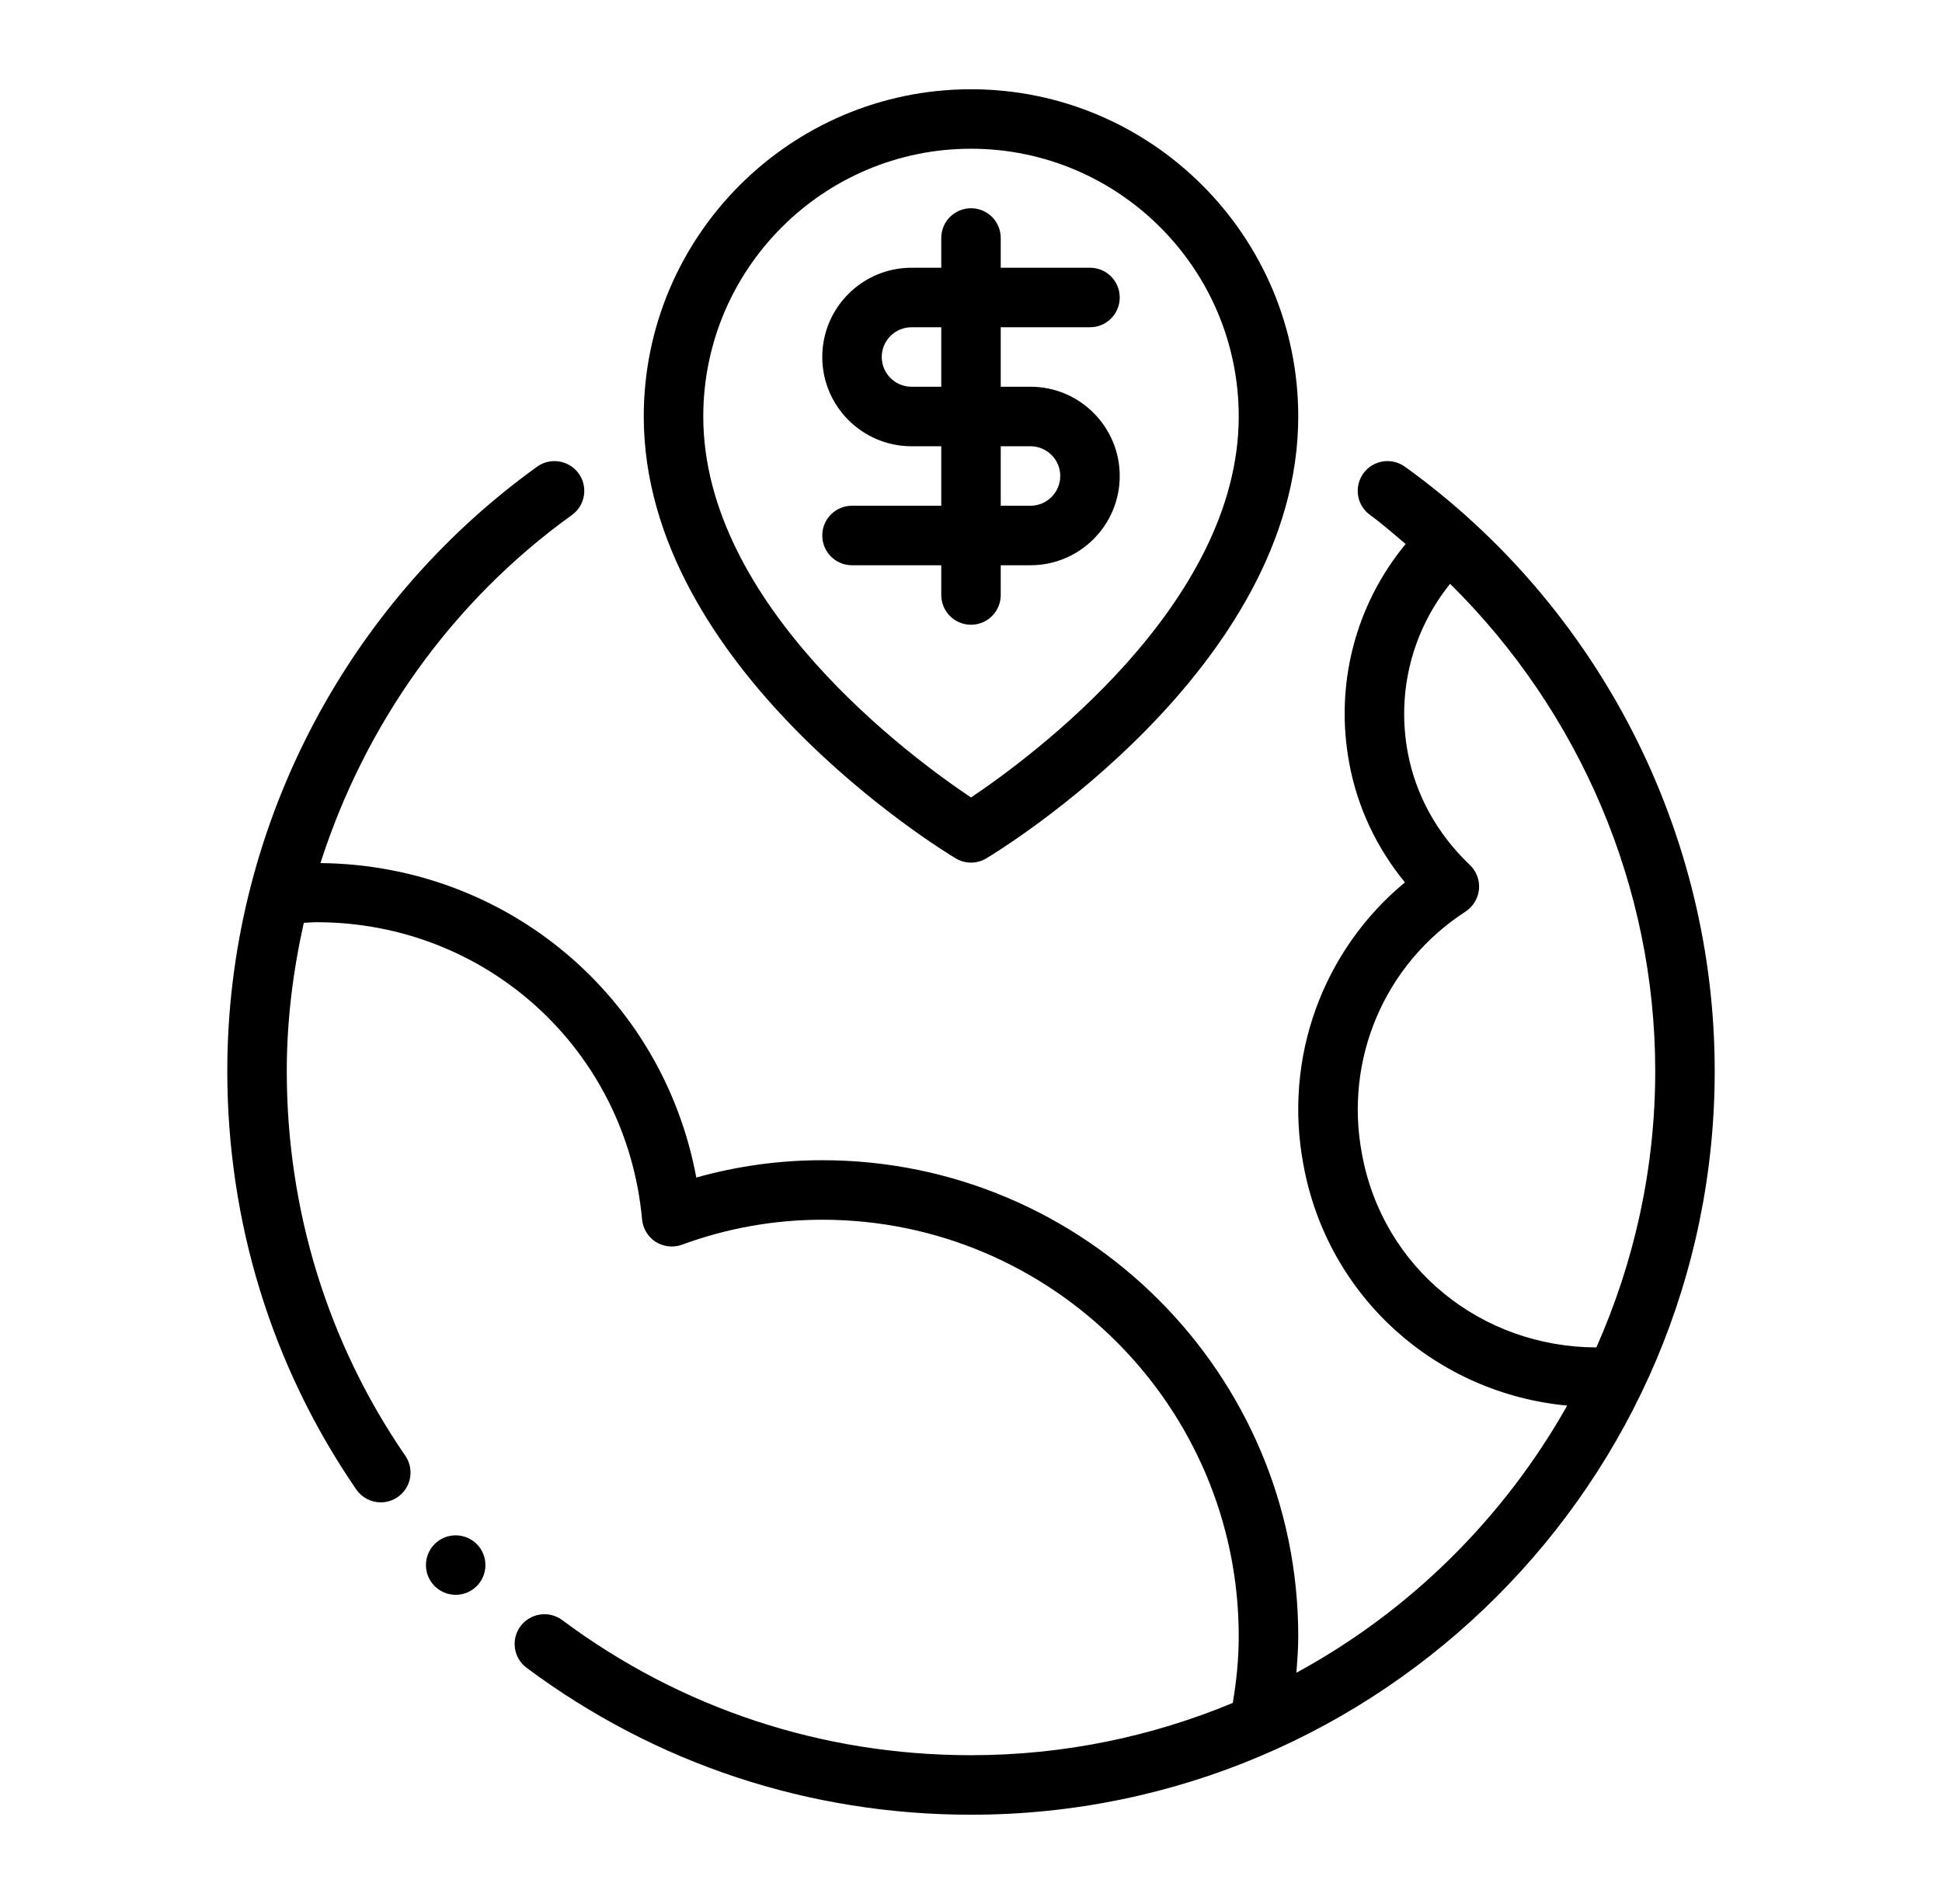
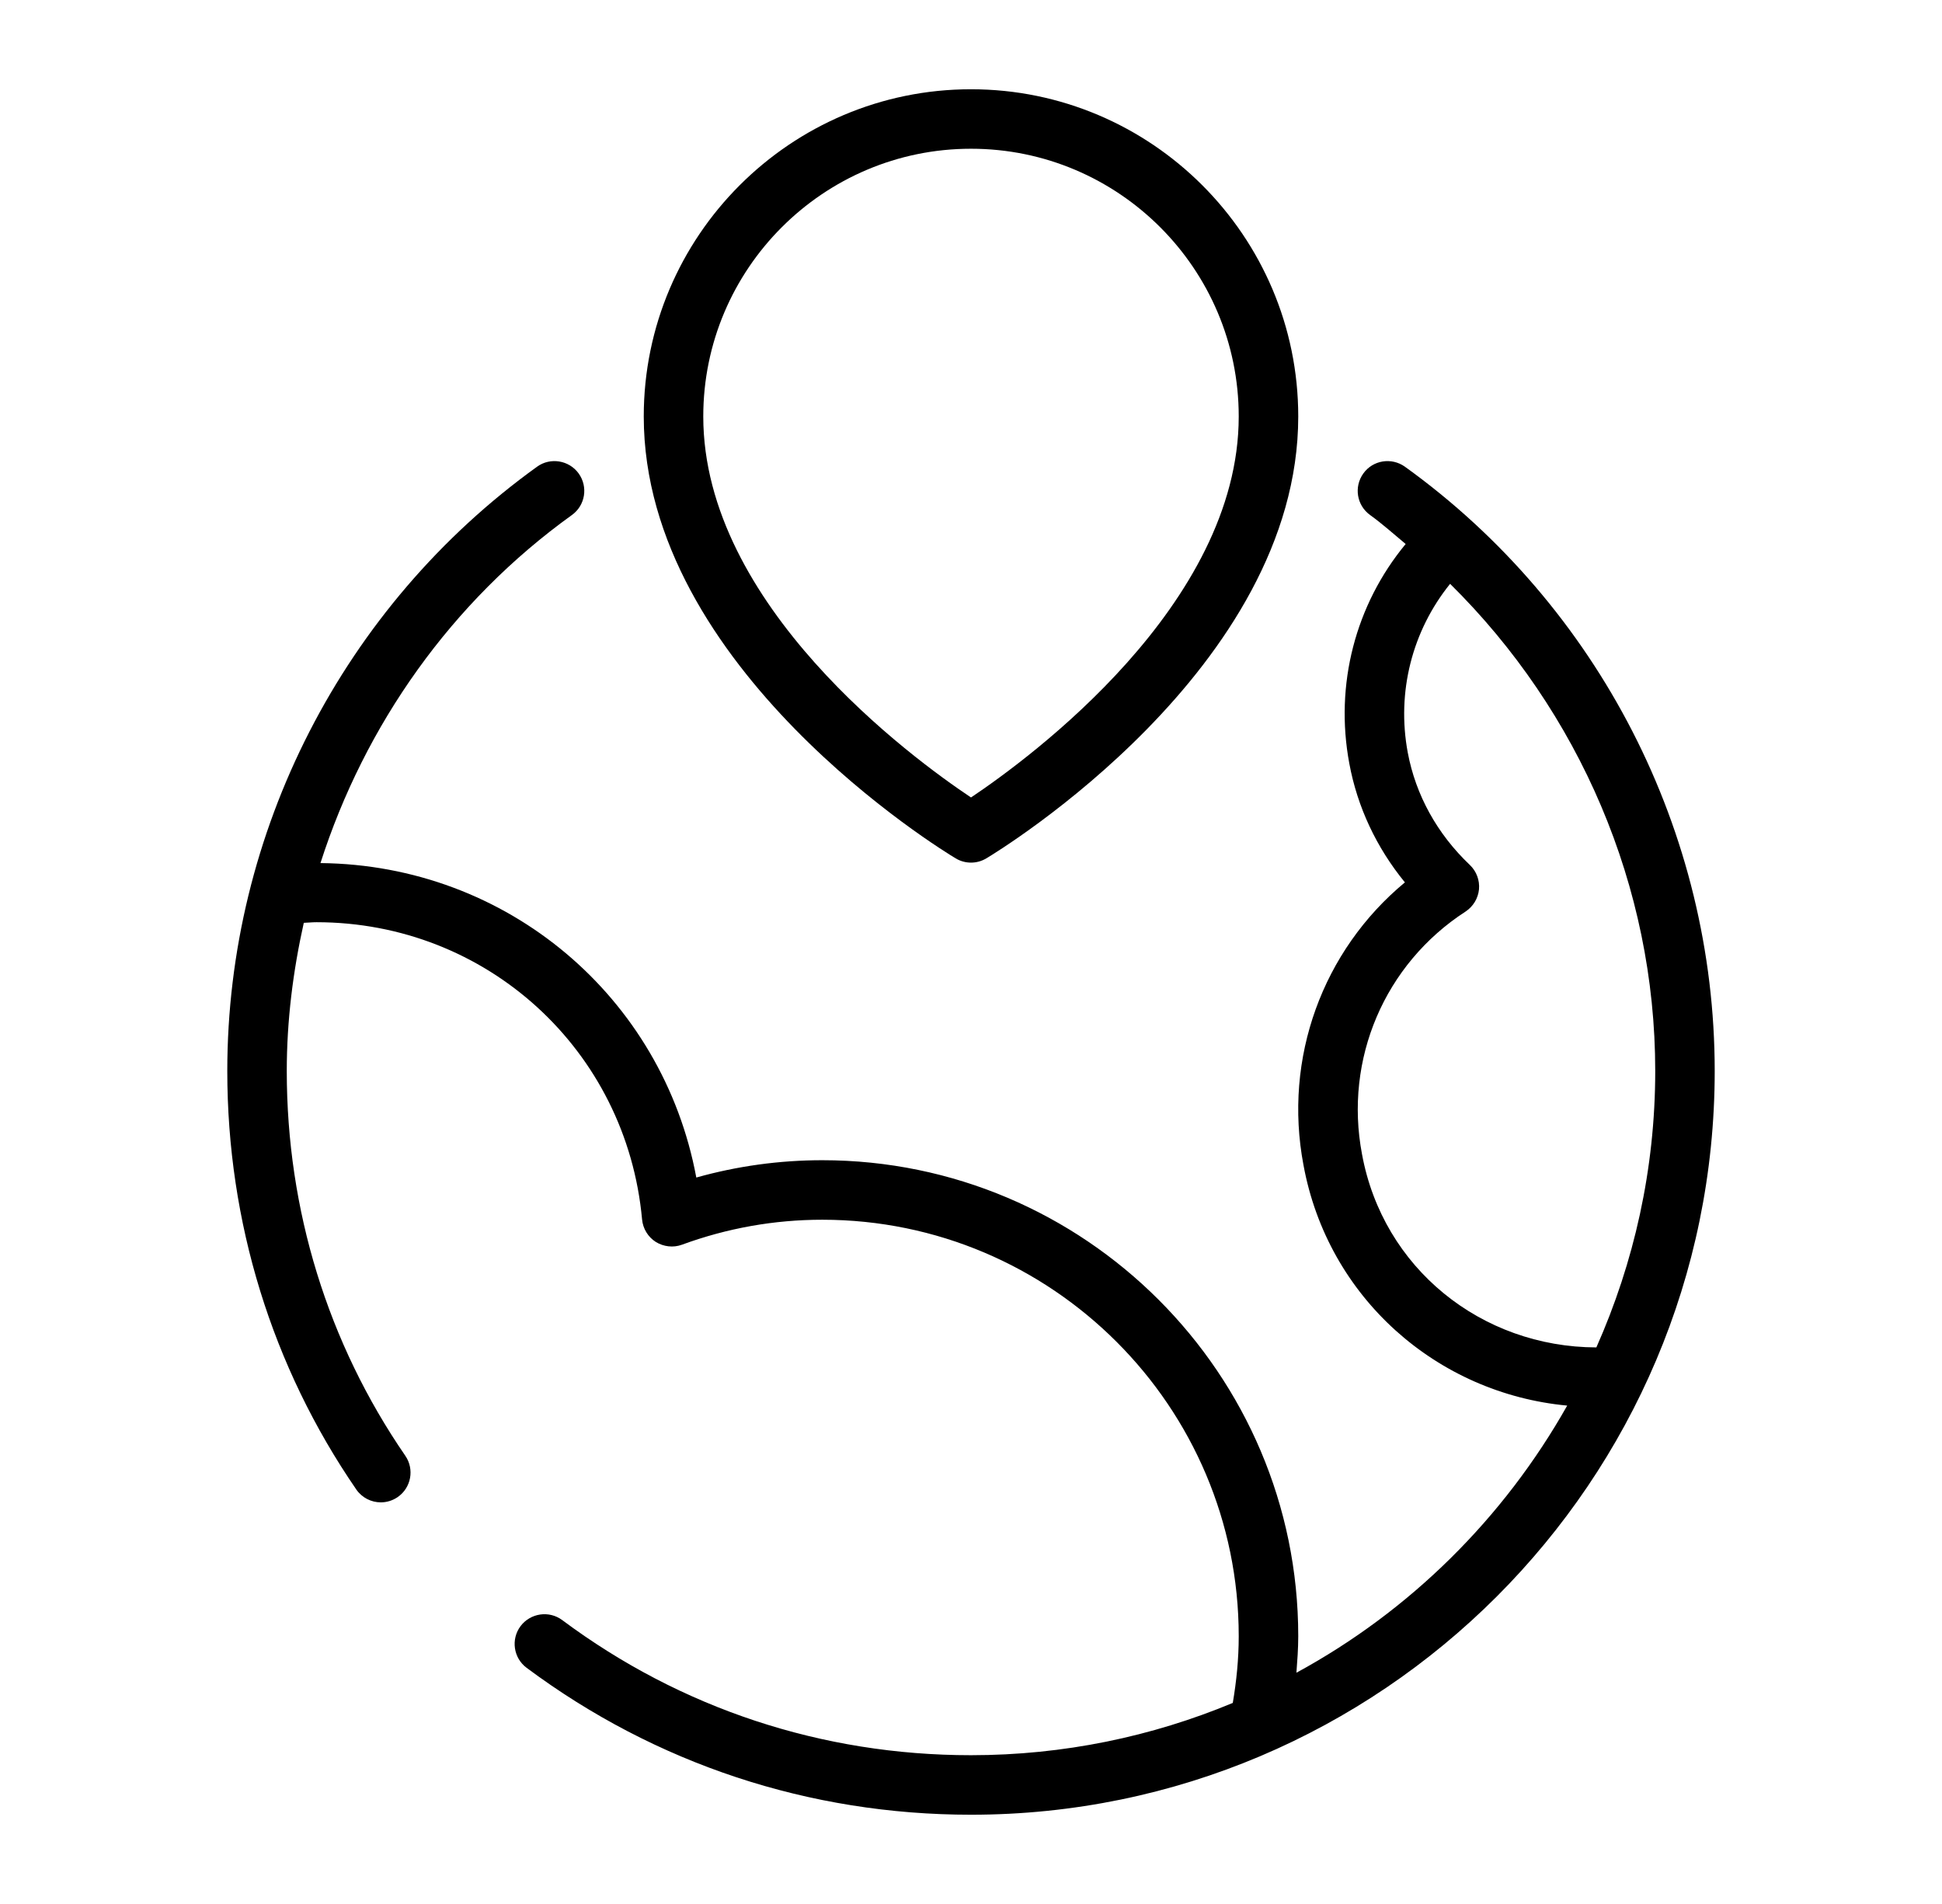
<svg xmlns="http://www.w3.org/2000/svg" width="51" height="50" viewBox="0 0 51 50" fill="none">
  <path d="M25.5 46.093C21.592 46.093 17.88 44.867 14.764 42.544C14.421 42.289 13.931 42.358 13.67 42.704C13.412 43.051 13.484 43.541 13.83 43.798C17.218 46.322 21.253 47.656 25.5 47.656C36.27 47.656 45.031 38.894 45.031 28.125C45.031 21.853 41.989 15.921 36.894 12.255C36.541 12.005 36.054 12.083 35.803 12.434C35.551 12.785 35.63 13.273 35.981 13.525C36.309 13.761 36.606 14.03 36.915 14.286C35.597 15.879 35.047 17.974 35.435 20.05C35.647 21.194 36.148 22.259 36.895 23.172C34.733 24.963 33.699 27.786 34.231 30.593C34.871 34.08 37.737 36.591 41.157 36.912C39.493 39.865 37.027 42.308 34.046 43.927C34.07 43.611 34.094 43.295 34.094 42.968C34.094 36.076 28.486 30.468 21.594 30.468C20.471 30.468 19.361 30.621 18.286 30.923C17.405 26.181 13.325 22.714 8.416 22.665C9.58 19.035 11.855 15.8 15.019 13.525C15.37 13.273 15.449 12.785 15.197 12.434C14.944 12.083 14.451 12.005 14.106 12.255C9.011 15.921 5.969 21.853 5.969 28.125C5.969 32.092 7.141 35.891 9.356 39.114C9.507 39.334 9.753 39.453 10 39.453C10.153 39.453 10.307 39.408 10.443 39.315C10.798 39.071 10.888 38.584 10.644 38.229C8.607 35.267 7.531 31.774 7.531 28.125C7.531 26.803 7.695 25.502 7.978 24.234C8.091 24.23 8.201 24.218 8.312 24.218C12.78 24.218 16.456 27.574 16.862 32.025C16.885 32.266 17.018 32.484 17.222 32.614C17.427 32.74 17.68 32.771 17.909 32.687C19.094 32.252 20.333 32.031 21.594 32.031C27.624 32.031 32.531 36.938 32.531 42.968C32.531 43.573 32.471 44.149 32.375 44.72C30.256 45.602 27.935 46.093 25.5 46.093ZM35.768 30.307C35.295 27.816 36.361 25.316 38.488 23.938C38.688 23.806 38.818 23.591 38.841 23.353C38.862 23.115 38.774 22.88 38.601 22.715C37.742 21.899 37.179 20.878 36.97 19.763C36.673 18.17 37.088 16.564 38.082 15.332C41.481 18.686 43.469 23.287 43.469 28.125C43.469 30.709 42.91 33.161 41.923 35.384C38.904 35.376 36.317 33.306 35.768 30.307Z" fill="black" />
  <path d="M25.099 22.542C25.222 22.616 25.361 22.653 25.5 22.653C25.639 22.653 25.778 22.616 25.901 22.542C26.237 22.342 34.094 17.553 34.094 10.937C34.094 6.199 30.238 2.344 25.5 2.344C20.762 2.344 16.906 6.199 16.906 10.937C16.906 17.553 24.763 22.342 25.099 22.542ZM25.5 3.906C29.377 3.906 32.531 7.06 32.531 10.937C32.531 15.883 27.047 19.906 25.5 20.942C23.951 19.908 18.469 15.893 18.469 10.937C18.469 7.06 21.623 3.906 25.5 3.906Z" fill="black" />
-   <path d="M24.719 14.844V15.625C24.719 16.057 25.068 16.406 25.5 16.406C25.932 16.406 26.281 16.057 26.281 15.625V14.844H27.062C28.355 14.844 29.406 13.792 29.406 12.5C29.406 11.207 28.355 10.156 27.062 10.156H26.281V8.594H28.625C29.057 8.594 29.406 8.244 29.406 7.812C29.406 7.38 29.057 7.031 28.625 7.031H26.281V6.25C26.281 5.818 25.932 5.469 25.5 5.469C25.068 5.469 24.719 5.818 24.719 6.25V7.031H23.938C22.645 7.031 21.594 8.082 21.594 9.375C21.594 10.667 22.645 11.719 23.938 11.719H24.719V13.281H22.375C21.943 13.281 21.594 13.63 21.594 14.062C21.594 14.494 21.943 14.844 22.375 14.844H24.719ZM23.938 10.156C23.507 10.156 23.156 9.805 23.156 9.375C23.156 8.944 23.507 8.594 23.938 8.594H24.719V10.156H23.938ZM26.281 11.719H27.062C27.493 11.719 27.844 12.069 27.844 12.5C27.844 12.93 27.493 13.281 27.062 13.281H26.281V11.719Z" fill="black" />
-   <path d="M11.967 41.881C12.399 41.881 12.748 41.531 12.748 41.1C12.748 40.668 12.399 40.319 11.967 40.319C11.536 40.319 11.186 40.668 11.186 41.1C11.186 41.531 11.536 41.881 11.967 41.881Z" fill="black" />
</svg>